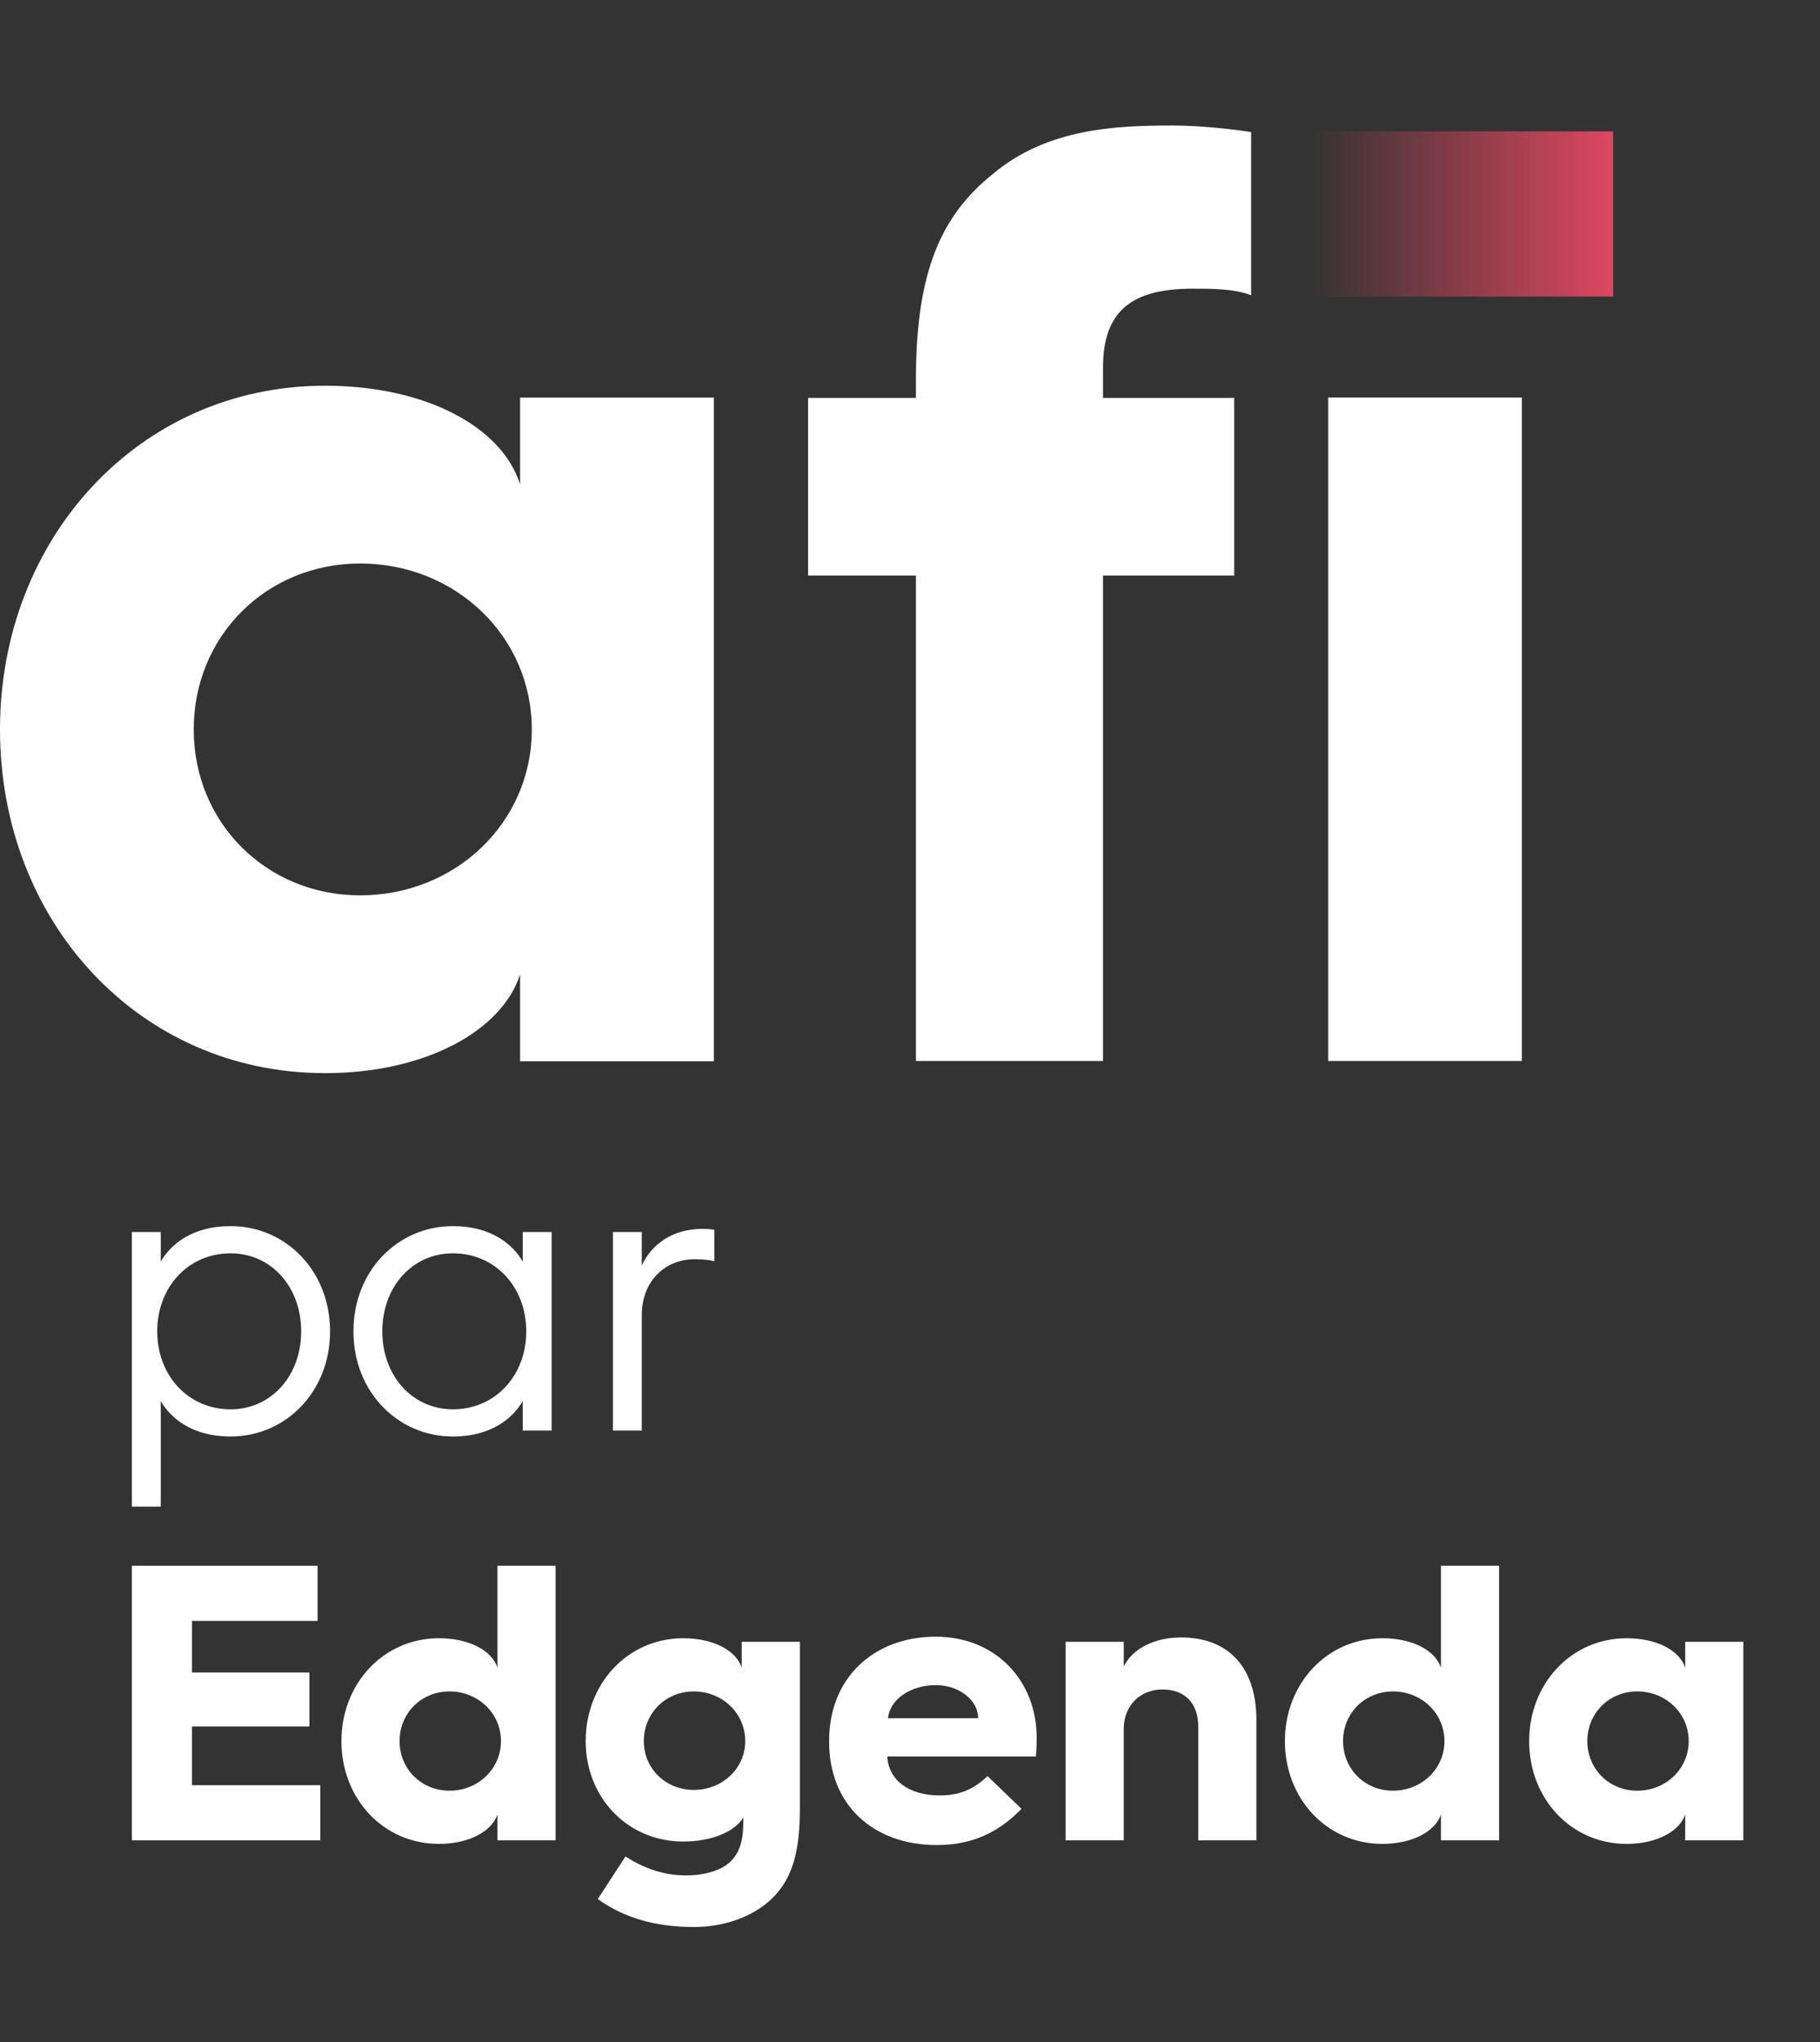
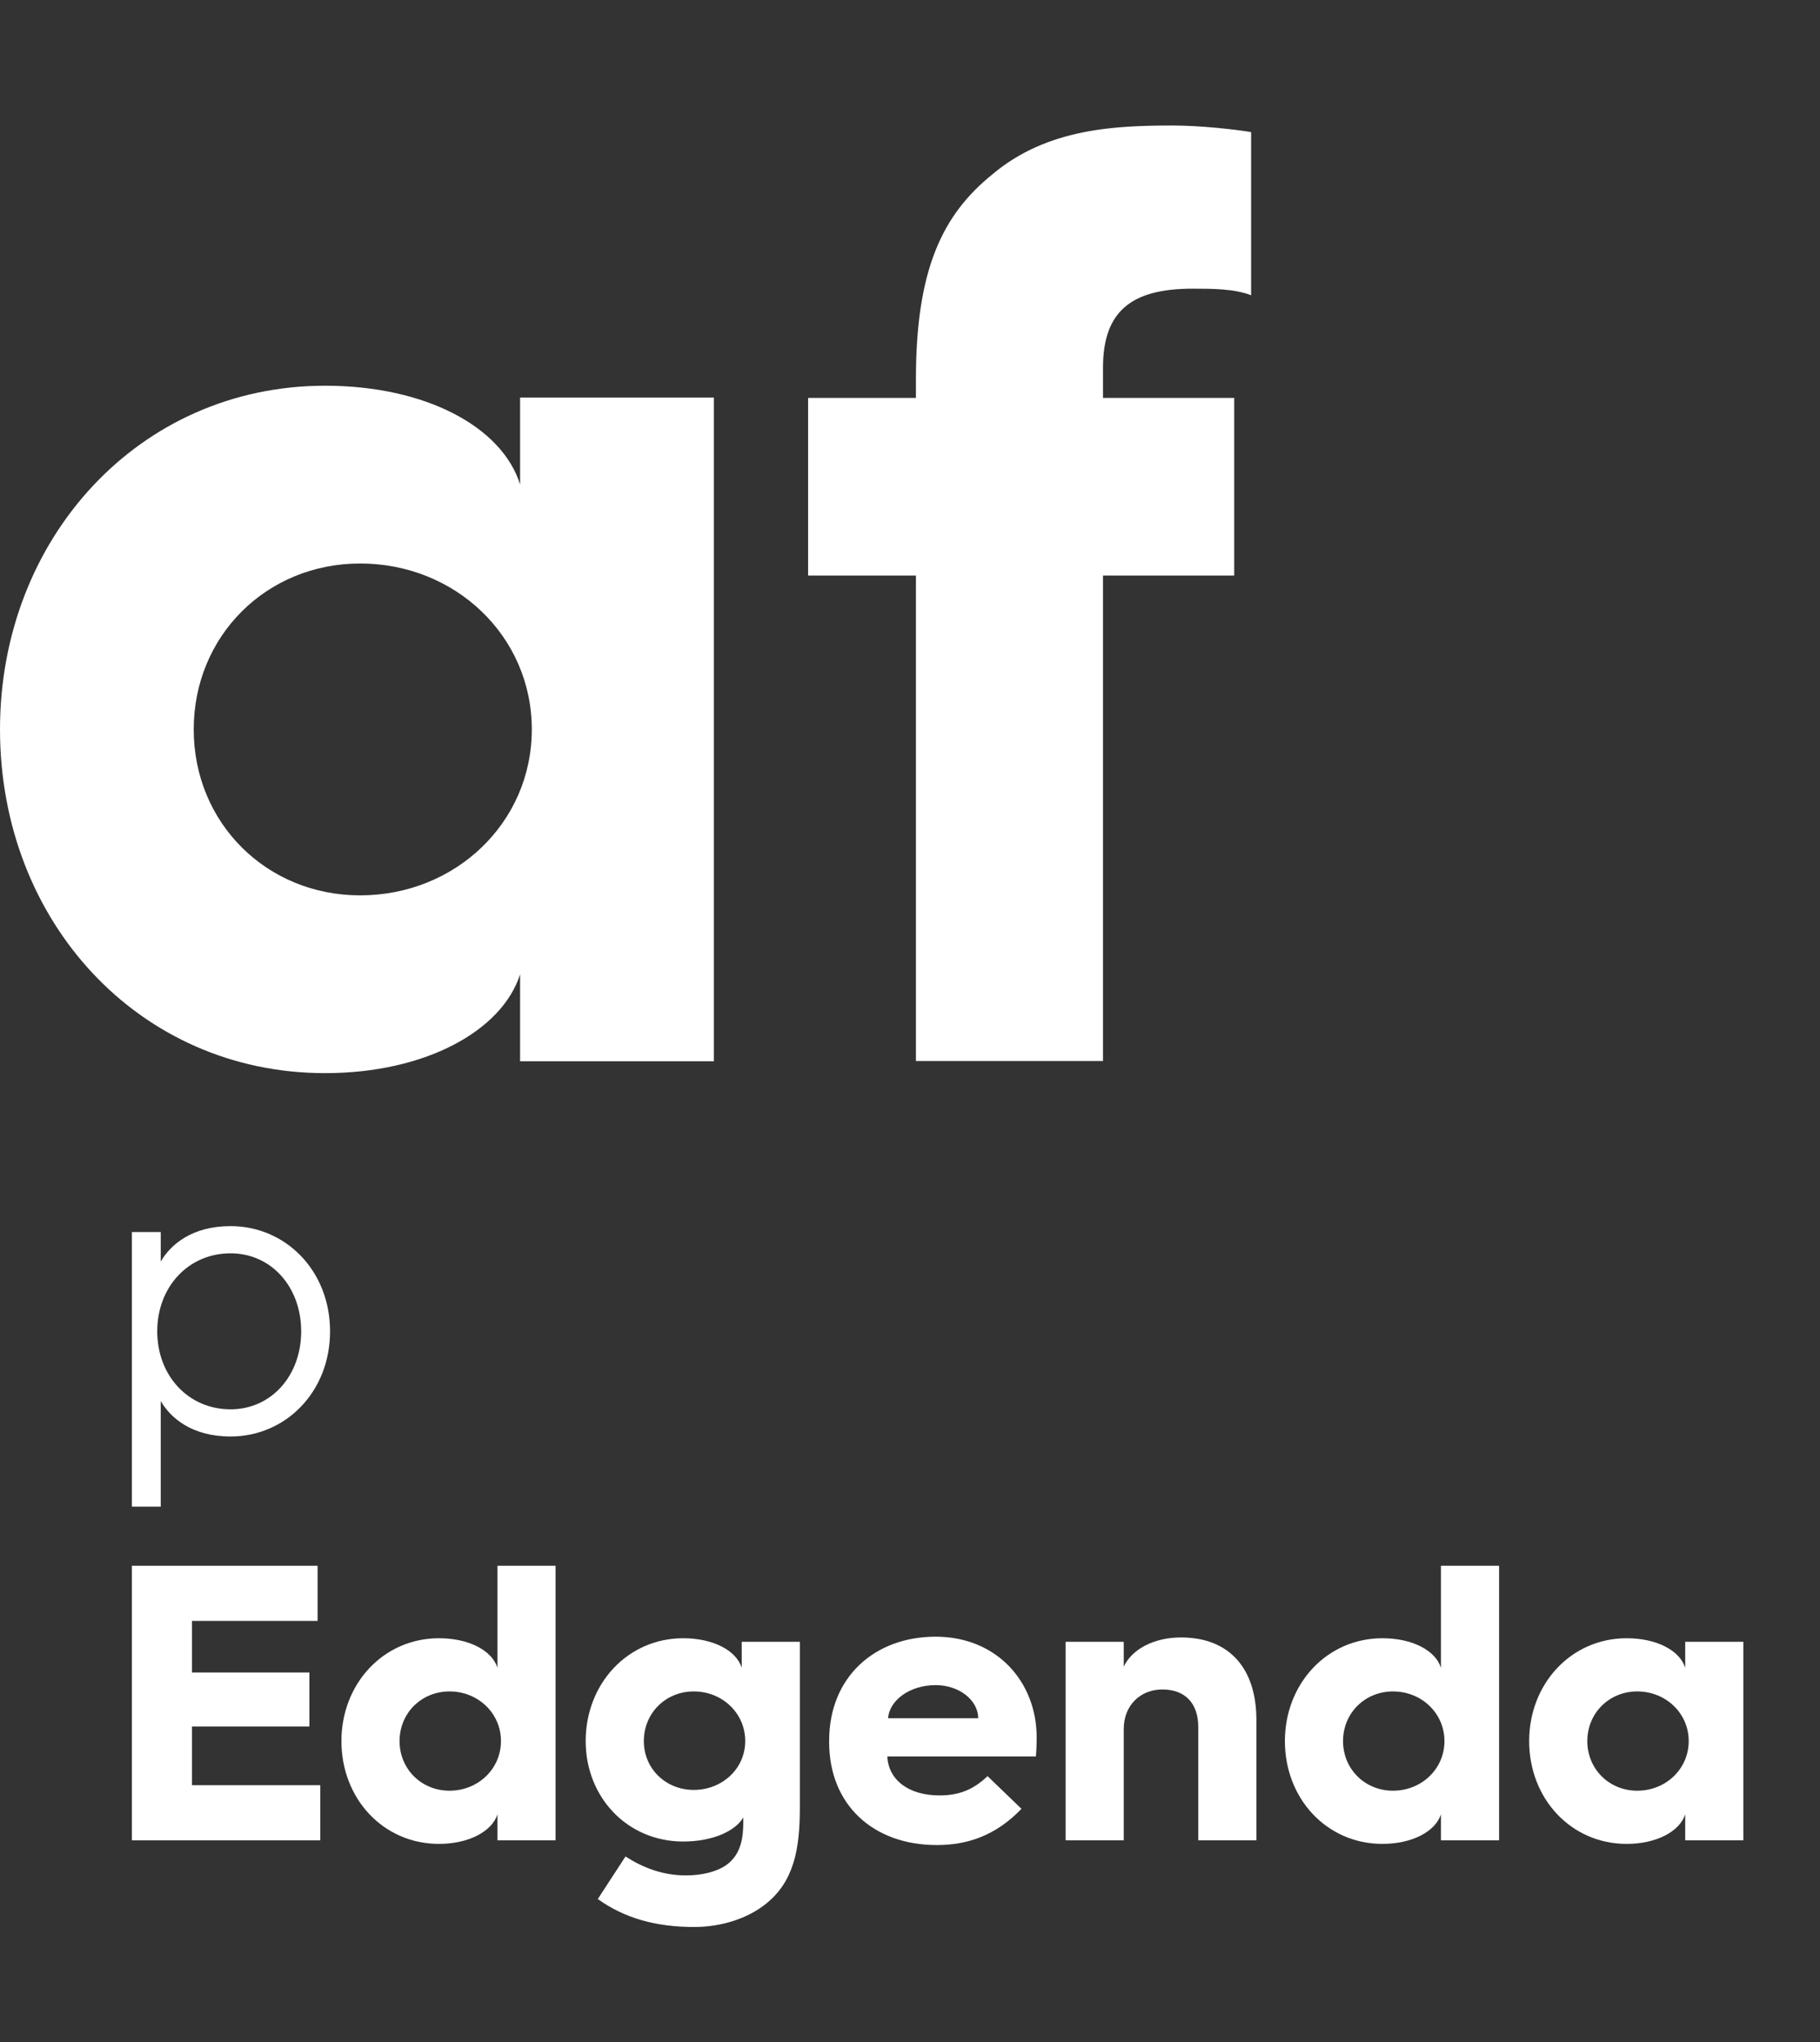
<svg xmlns="http://www.w3.org/2000/svg" width="131" height="147" viewBox="0 0 131 147" fill="none">
  <rect x="0" y="0" width="131" height="147" fill="#333333" stroke="none" />
  <path d="M25.924 64.448C32.755 64.448 38.278 59.234 38.278 52.504C38.278 45.774 32.755 40.56 25.924 40.56C19.187 40.56 13.944 45.774 13.944 52.504C13.944 59.234 19.187 64.448 25.924 64.448ZM23.398 27.764C30.604 27.764 36.125 30.701 37.436 34.872V28.617H51.382V76.39H37.435V70.135C36.125 74.21 30.604 77.244 23.398 77.244C10.014 77.244 0 66.343 0 52.504C0 38.758 10.014 27.764 23.398 27.764Z" fill="white" />
  <path d="M32.353 128.894C34.402 128.894 36.058 127.335 36.058 125.322C36.058 123.309 34.402 121.748 32.353 121.748C30.331 121.748 28.76 123.309 28.76 125.322C28.76 127.335 30.331 128.894 32.353 128.894ZM31.594 117.92C33.757 117.92 35.413 118.8 35.807 120.048V112.703H39.99V132.467H35.807V130.595C35.413 131.814 33.757 132.722 31.594 132.722C27.581 132.722 24.575 129.461 24.575 125.322C24.575 121.21 27.581 117.92 31.594 117.92Z" fill="white" />
  <path d="M76.701 118.176H80.885V119.962C81.474 118.714 83.046 117.863 85.012 117.863C88.493 117.863 90.432 120.103 90.432 123.79V132.468H86.248V124.301C86.248 122.656 85.349 121.607 83.664 121.607C82.064 121.607 80.885 122.769 80.885 124.442V132.468H76.701V118.176Z" fill="white" />
  <path d="M70.407 123.677C70.407 122.372 69.032 121.294 67.347 121.294C65.523 121.294 64.033 122.344 63.921 123.677H70.407ZM59.681 125.292C59.681 120.727 62.939 117.808 67.347 117.808C71.727 117.808 74.618 121.04 74.618 125.065C74.618 125.065 74.618 125.775 74.564 126.427H63.867C63.95 128.129 65.41 129.234 67.628 129.234C69.088 129.234 70.098 128.78 71.082 127.845L73.524 130.198C71.643 132.154 69.594 132.806 67.43 132.806C62.827 132.806 59.681 129.885 59.681 125.406V125.292Z" fill="white" />
  <path d="M49.935 128.837C51.984 128.837 53.64 127.305 53.64 125.322C53.64 123.307 51.984 121.748 49.935 121.748C47.913 121.748 46.342 123.307 46.342 125.322C46.342 127.305 47.913 128.837 49.935 128.837ZM49.175 117.92C51.339 117.92 52.995 118.8 53.388 120.046V118.176H57.572V130.085C57.572 133.035 57.179 135.416 55.1 137.061C53.809 138.082 51.955 138.704 49.962 138.704C47.239 138.704 44.965 138.082 43.028 136.691L45.021 133.63C46.313 134.451 47.715 134.991 49.373 134.991C50.523 134.991 51.564 134.735 52.265 134.254C53.361 133.487 53.501 132.212 53.501 131.134V130.823C52.912 131.814 51.283 132.552 49.175 132.552C45.162 132.552 42.156 129.375 42.156 125.322C42.156 121.21 45.162 117.92 49.175 117.92Z" fill="white" />
  <path d="M100.263 128.894C102.313 128.894 103.969 127.335 103.969 125.322C103.969 123.309 102.313 121.748 100.263 121.748C98.241 121.748 96.67 123.309 96.67 125.322C96.67 127.335 98.241 128.894 100.263 128.894ZM99.504 117.92C101.668 117.92 103.324 118.8 103.717 120.048V112.703H107.901V132.467H103.717V130.595C103.324 131.814 101.668 132.722 99.504 132.722C95.491 132.722 92.485 129.461 92.485 125.322C92.485 121.21 95.491 117.92 99.504 117.92Z" fill="white" />
  <path d="M9.494 112.703H22.859V116.672H13.817V120.386H22.27V124.271H13.817V128.497H23.054V132.468H9.494V112.703Z" fill="white" />
-   <path d="M44.116 88.682H46.194V91.092C46.897 89.56 48.412 88.455 50.546 88.455C50.854 88.455 51.218 88.483 51.416 88.512V90.779C51.079 90.695 50.602 90.638 50.012 90.638C47.823 90.638 46.194 92.254 46.194 94.666V102.974H44.116V88.682Z" fill="white" />
-   <path d="M32.601 101.442C35.632 101.442 37.879 99.032 37.879 95.828C37.879 92.623 35.632 90.213 32.601 90.213C29.68 90.213 27.518 92.623 27.518 95.828C27.518 99.032 29.68 101.442 32.601 101.442ZM32.601 88.255C35.38 88.255 36.924 89.59 37.627 90.808V88.682H39.704V102.973H37.627V100.845C36.924 102.066 35.38 103.398 32.601 103.398C28.642 103.398 25.44 100.194 25.44 95.828C25.44 91.46 28.642 88.255 32.601 88.255Z" fill="white" />
  <path d="M16.596 101.442C19.517 101.442 21.678 99.032 21.678 95.828C21.678 92.623 19.517 90.213 16.596 90.213C13.565 90.213 11.318 92.623 11.318 95.828C11.318 99.032 13.565 101.442 16.596 101.442ZM9.493 88.682H11.57V90.808C12.273 89.59 13.817 88.255 16.596 88.255C20.555 88.255 23.757 91.46 23.757 95.828C23.757 100.194 20.555 103.398 16.596 103.398C13.817 103.398 12.273 102.066 11.57 100.845V108.447H9.493V88.682Z" fill="white" />
-   <path d="M116.111 21.348H94.263V9.455H116.111V21.348Z" fill="url(#paint0_linear_405_6640)" />
-   <path d="M109.539 28.612H95.603V76.37H109.539V28.612Z" fill="white" />
  <path d="M65.926 41.426H58.165V28.641H65.926V27.313C65.926 19.453 67.798 15.475 71.444 12.539C75.371 9.225 80.328 9.035 84.441 9.035C86.405 9.035 88.93 9.319 90.053 9.509V21.252C88.837 20.779 87.247 20.779 85.844 20.779C81.449 20.779 79.392 22.389 79.392 26.461V28.641H88.837V41.426H79.392V76.372H65.926V41.426Z" fill="white" />
  <path d="M117.845 128.894C119.894 128.894 121.55 127.335 121.55 125.322C121.55 123.309 119.894 121.748 117.845 121.748C115.823 121.748 114.252 123.309 114.252 125.322C114.252 127.335 115.823 128.894 117.845 128.894ZM117.086 117.92C119.249 117.92 120.905 118.8 121.298 120.048V118.176H125.482V132.468H121.298V130.596C120.905 131.814 119.249 132.722 117.086 132.722C113.072 132.722 110.066 129.461 110.066 125.322C110.066 121.21 113.072 117.92 117.086 117.92Z" fill="white" />
  <defs>
    <linearGradient id="paint0_linear_405_6640" x1="94.263" y1="15.39" x2="116.111" y2="15.39" gradientUnits="userSpaceOnUse">
      <stop stop-color="#DD4760" stop-opacity="0" />
      <stop offset="1" stop-color="#DD4760" />
    </linearGradient>
  </defs>
</svg>